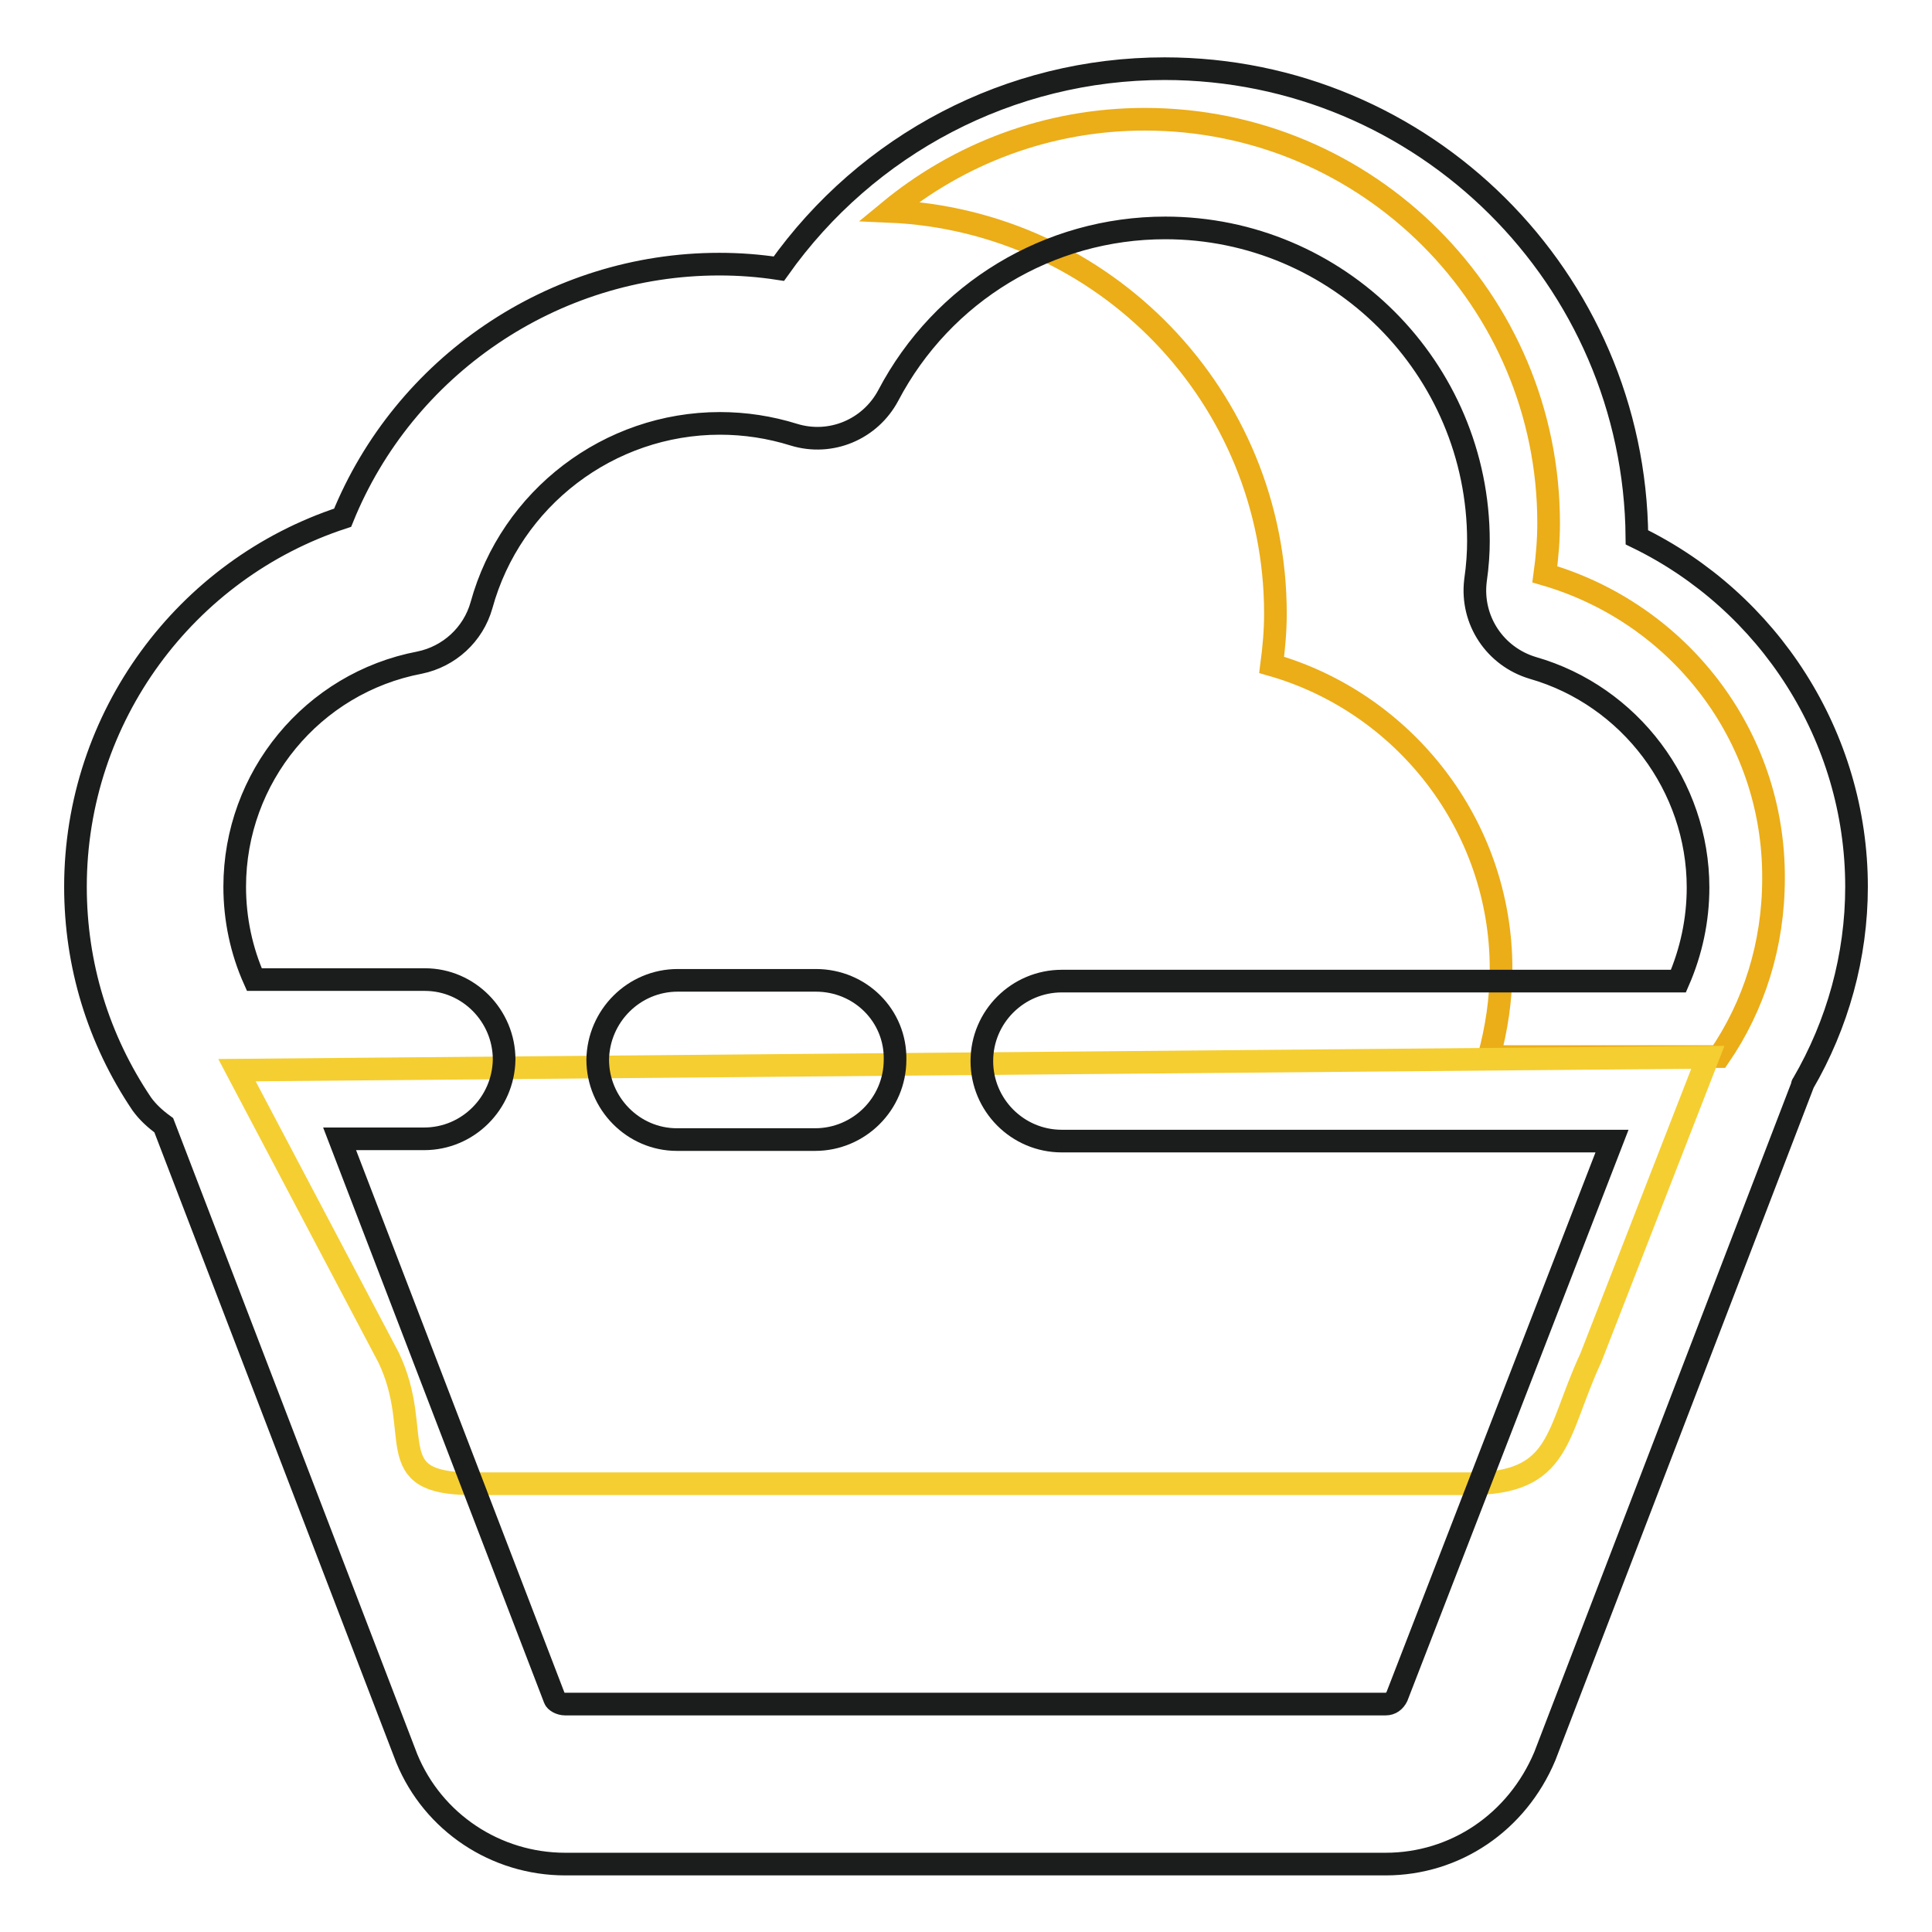
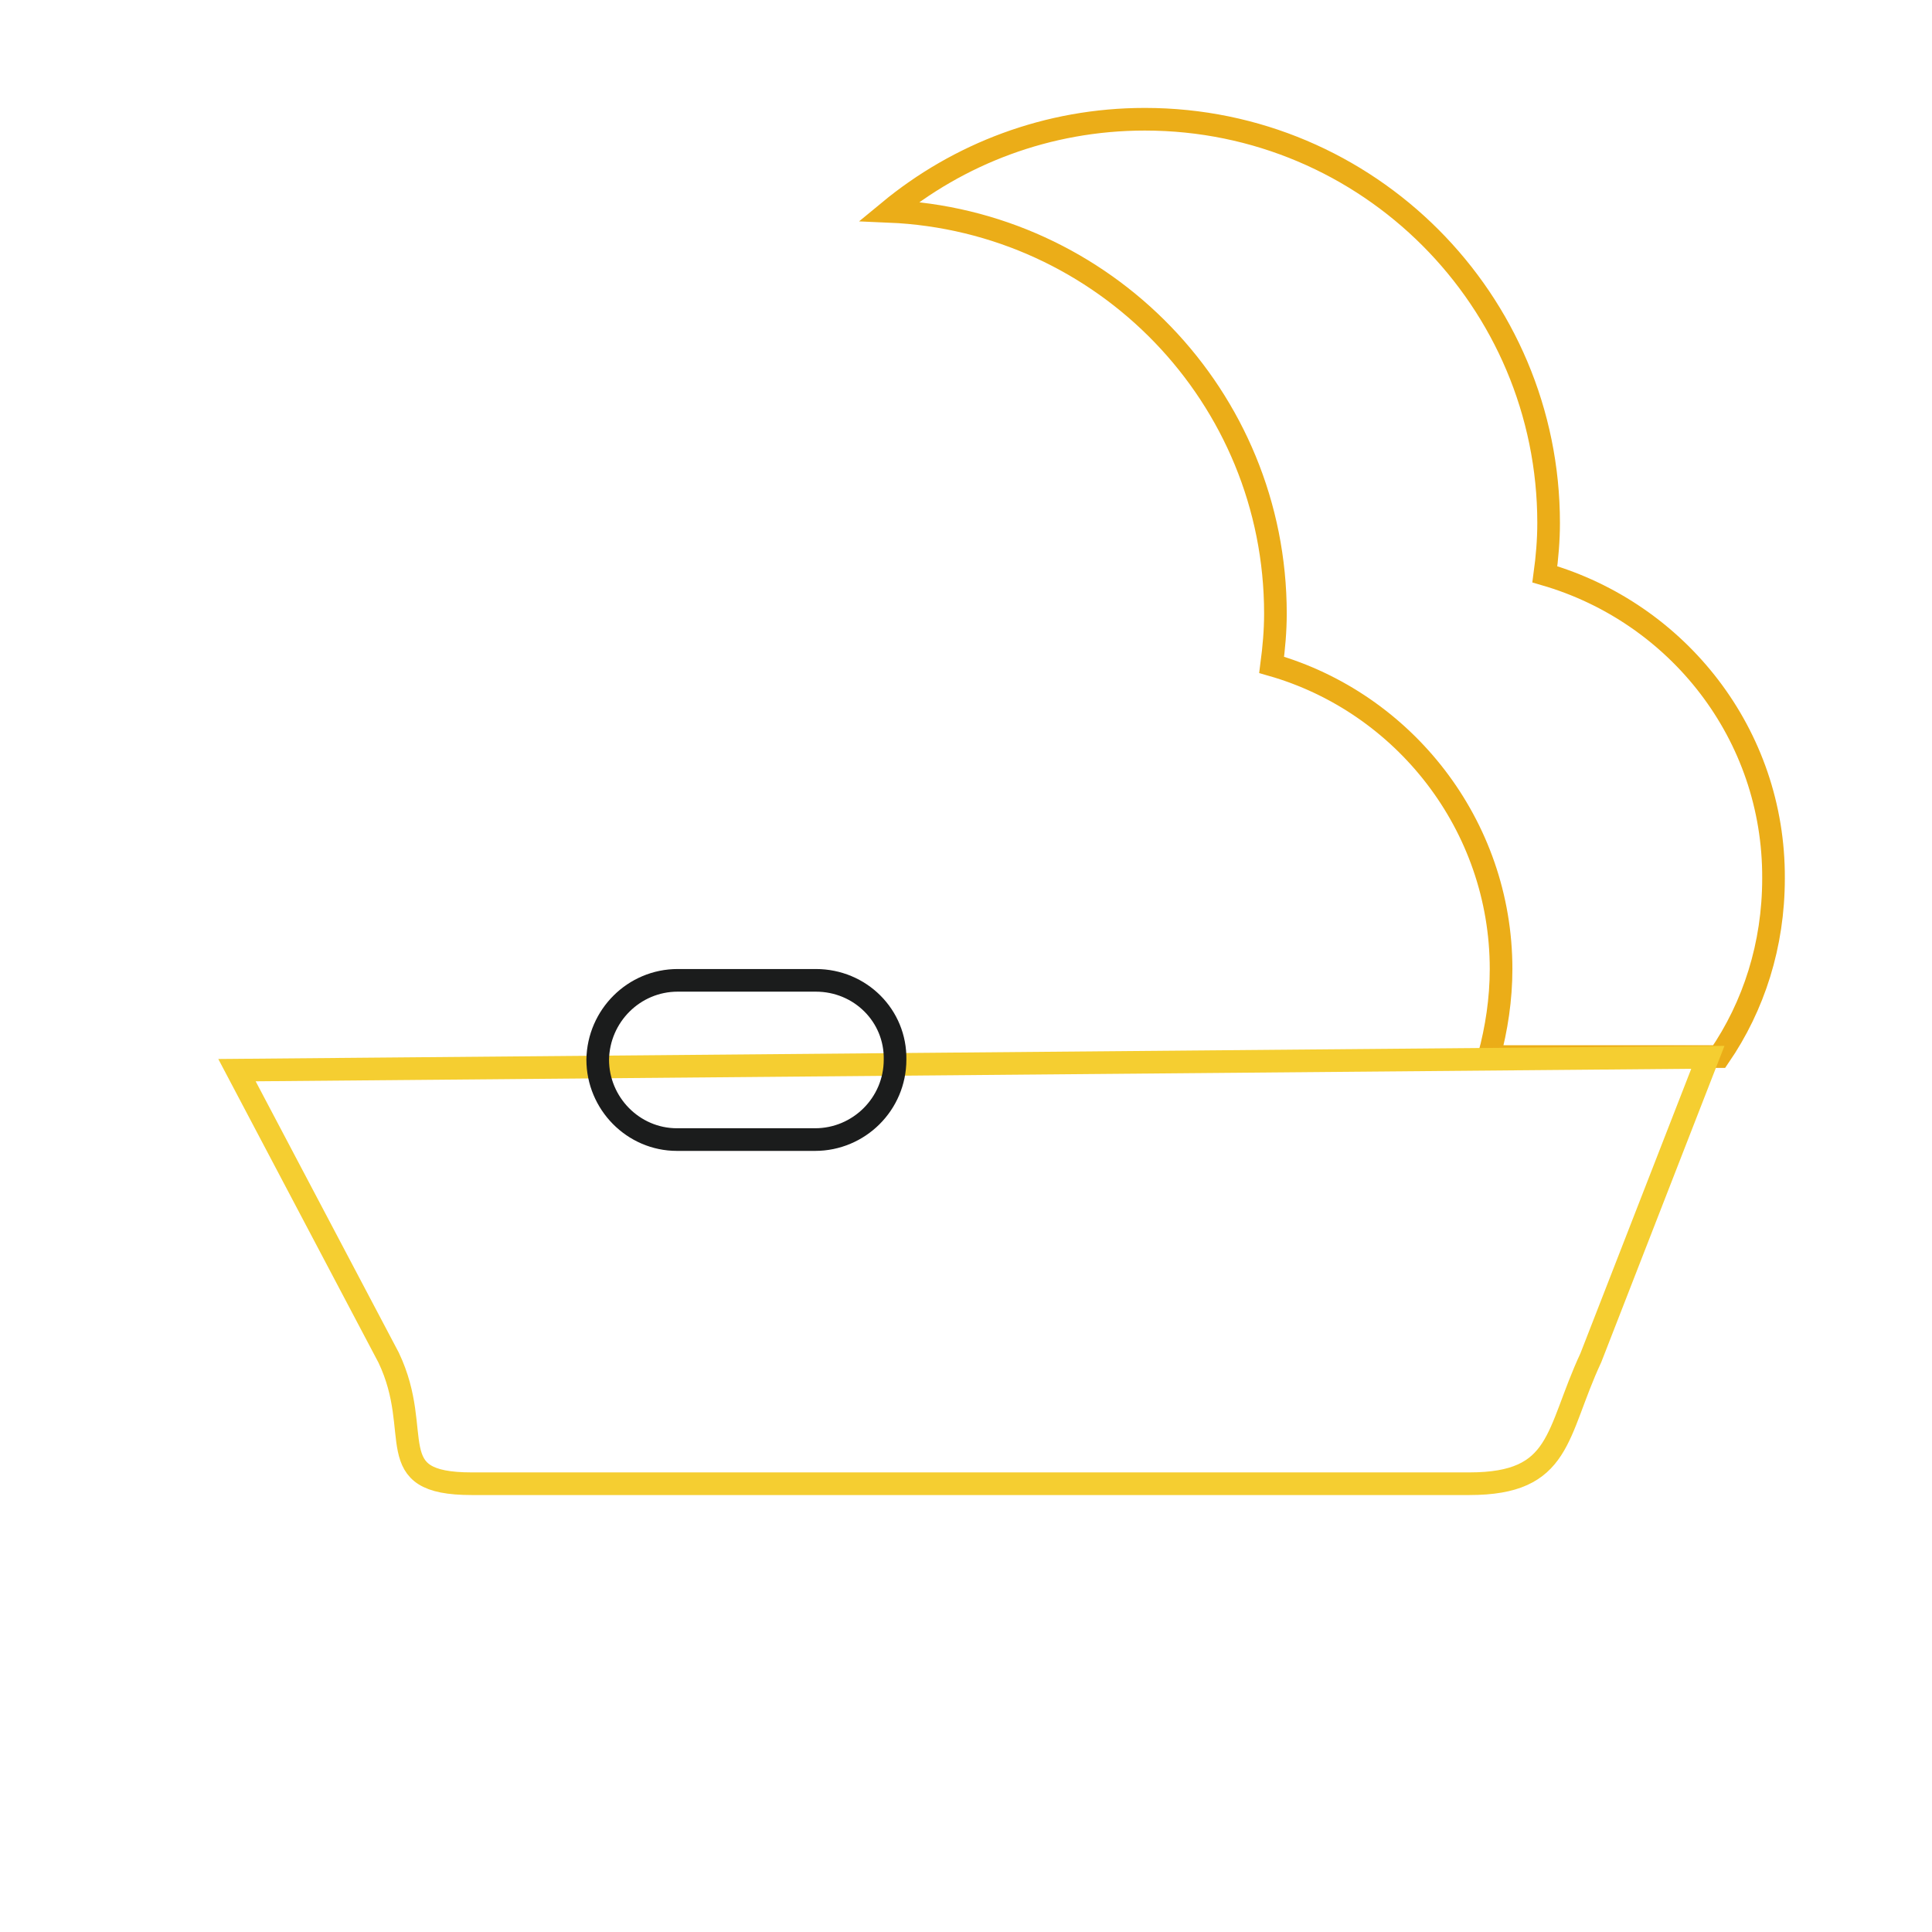
<svg xmlns="http://www.w3.org/2000/svg" version="1.1" x="0px" y="0px" viewBox="0 0 256 256" enable-background="new 0 0 256 256" xml:space="preserve">
  <g>
    <path stroke-width="3" fill-opacity="0" stroke="#ebad18" d="M204.7,76.1c0.3-2.2,0.5-4.5,0.5-6.8c0-29.5-23.9-53.5-53.5-53.5c-12.9,0-24.7,4.6-33.9,12.2 c28.5,1.2,51.2,24.6,51.2,53.3c0,2.3-0.2,4.5-0.5,6.8c17.5,5,30.4,21.2,30.4,40.3c0,4-0.6,7.9-1.6,11.6h30.5 c4.6-6.7,7.2-14.8,7.2-23.6C235.1,97.3,222.3,81.2,204.7,76.1L204.7,76.1z" />
    <path stroke-width="3" fill-opacity="0" stroke="#f5ce31" d="M194.7,196.6H62.5c-12.3,0-6.2-6.6-11-16.7l-20.1-38.1l194.9-1.7l-15.5,39.8 C206.1,190,207,196.6,194.7,196.6z" />
    <path stroke-width="3" fill-opacity="0" stroke="#1b1c1c" d="M108.1,129.9H89.8h0c-5.8,0-10.5,4.7-10.6,10.5c0,5.8,4.7,10.6,10.5,10.6h18.3c5.8,0,10.6-4.7,10.6-10.6 C118.7,134.6,114,129.9,108.1,129.9z" />
-     <path stroke-width="3" fill-opacity="0" stroke="#1b1c1c" d="M246,117.5c0-19.9-11.6-37.8-29.1-46.3c-0.3-34.3-28.2-62.1-62.6-62.1c-20.5,0-39.4,10-51.1,26.5 c-2.6-0.4-5.2-0.6-7.9-0.6c-22.1,0-41.8,13.6-49.9,33.6C24.6,75.4,10,95,10,117.5c0,10.3,3,20.2,8.8,28.8c0.8,1.1,1.8,2,2.9,2.8 l32.2,83.9c3.5,8.5,11.8,14,21,14h108.7c9.2,0,17.4-5.5,21.1-14.3l34.1-88.8c0-0.1,0-0.2,0.1-0.3C243.5,135.7,246,126.7,246,117.5 L246,117.5z M185.1,224.8c-0.3,0.6-0.8,1-1.5,1H74.9c-0.7,0-1.3-0.4-1.4-0.7L45,150.9l11.2,0h0c5.8,0,10.5-4.7,10.6-10.5 c0-5.8-4.7-10.6-10.5-10.6l-22.6,0c-1.7-3.8-2.6-8-2.6-12.3c0-14.5,10.3-27,24.5-29.7c3.9-0.8,7.1-3.7,8.2-7.6 C67.7,66,80.7,56.1,95.4,56.1c3.3,0,6.6,0.5,9.8,1.5c4.9,1.5,10.1-0.7,12.5-5.2c7.2-13.7,21.3-22.2,36.7-22.2 c22.9,0,41.5,18.6,41.5,41.5c0,1.5-0.1,3.2-0.4,5.3c-0.6,5.2,2.6,10,7.6,11.5c12.9,3.7,21.9,15.7,21.9,29.1c0,4.3-0.9,8.5-2.6,12.4 h-81.7c-5.8,0-10.6,4.7-10.6,10.6c0,5.8,4.7,10.6,10.6,10.6h72.9L185.1,224.8L185.1,224.8z" />
  </g>
</svg>